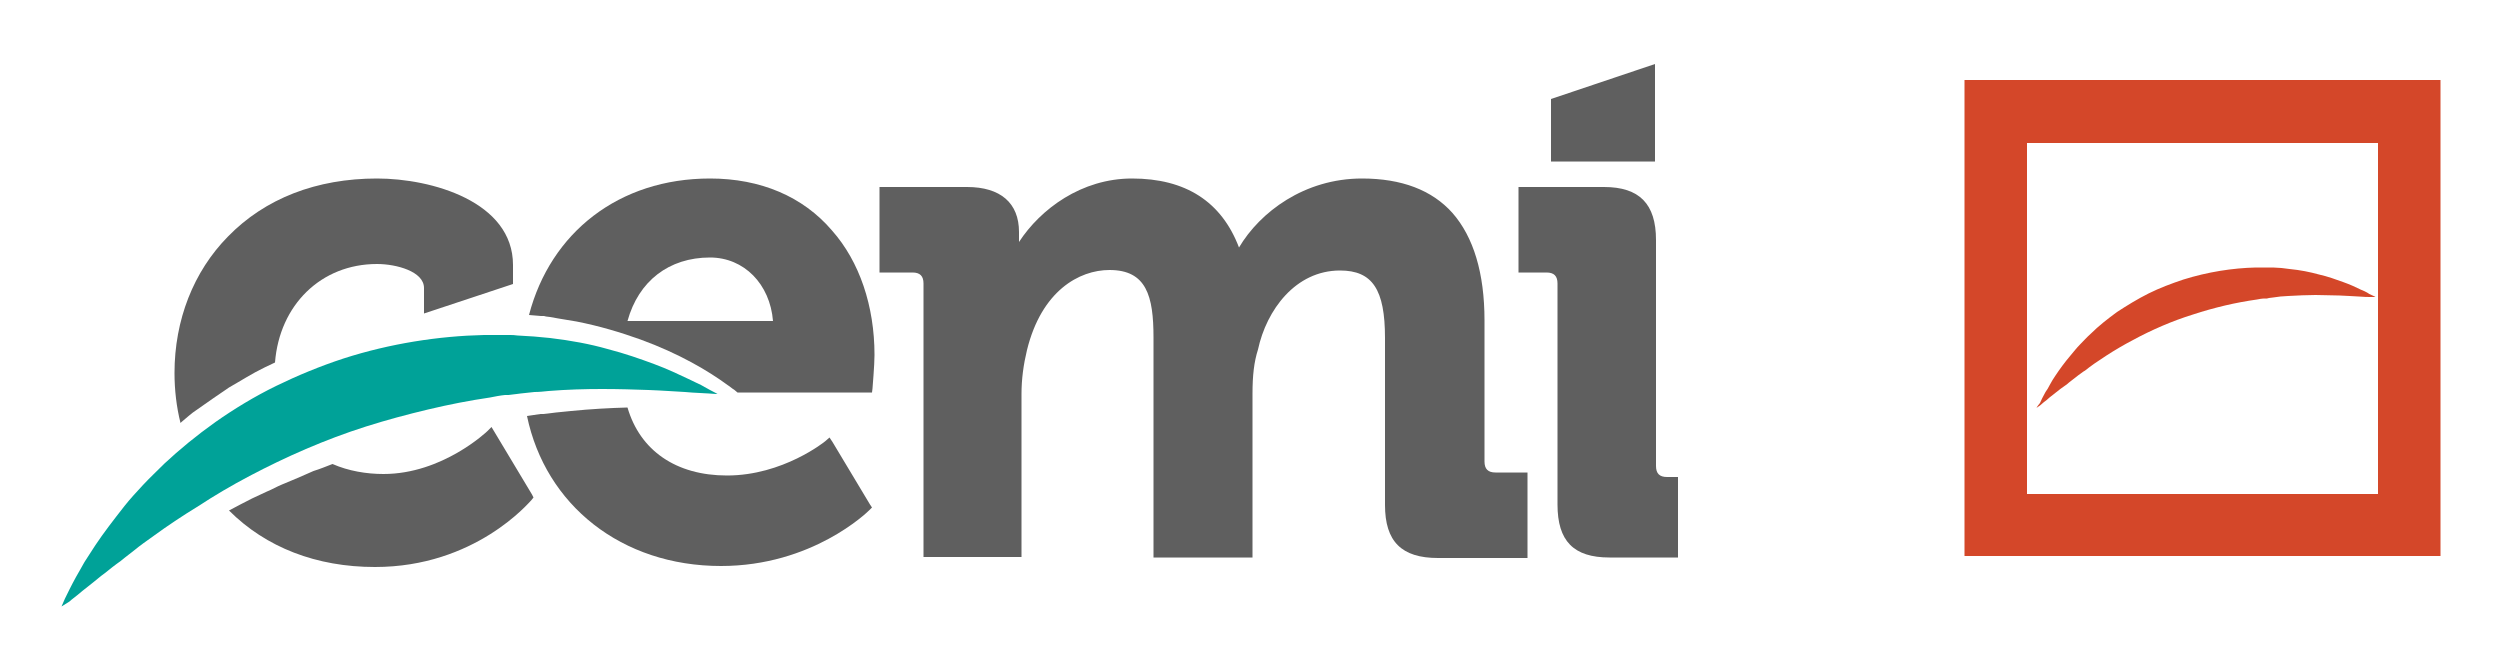
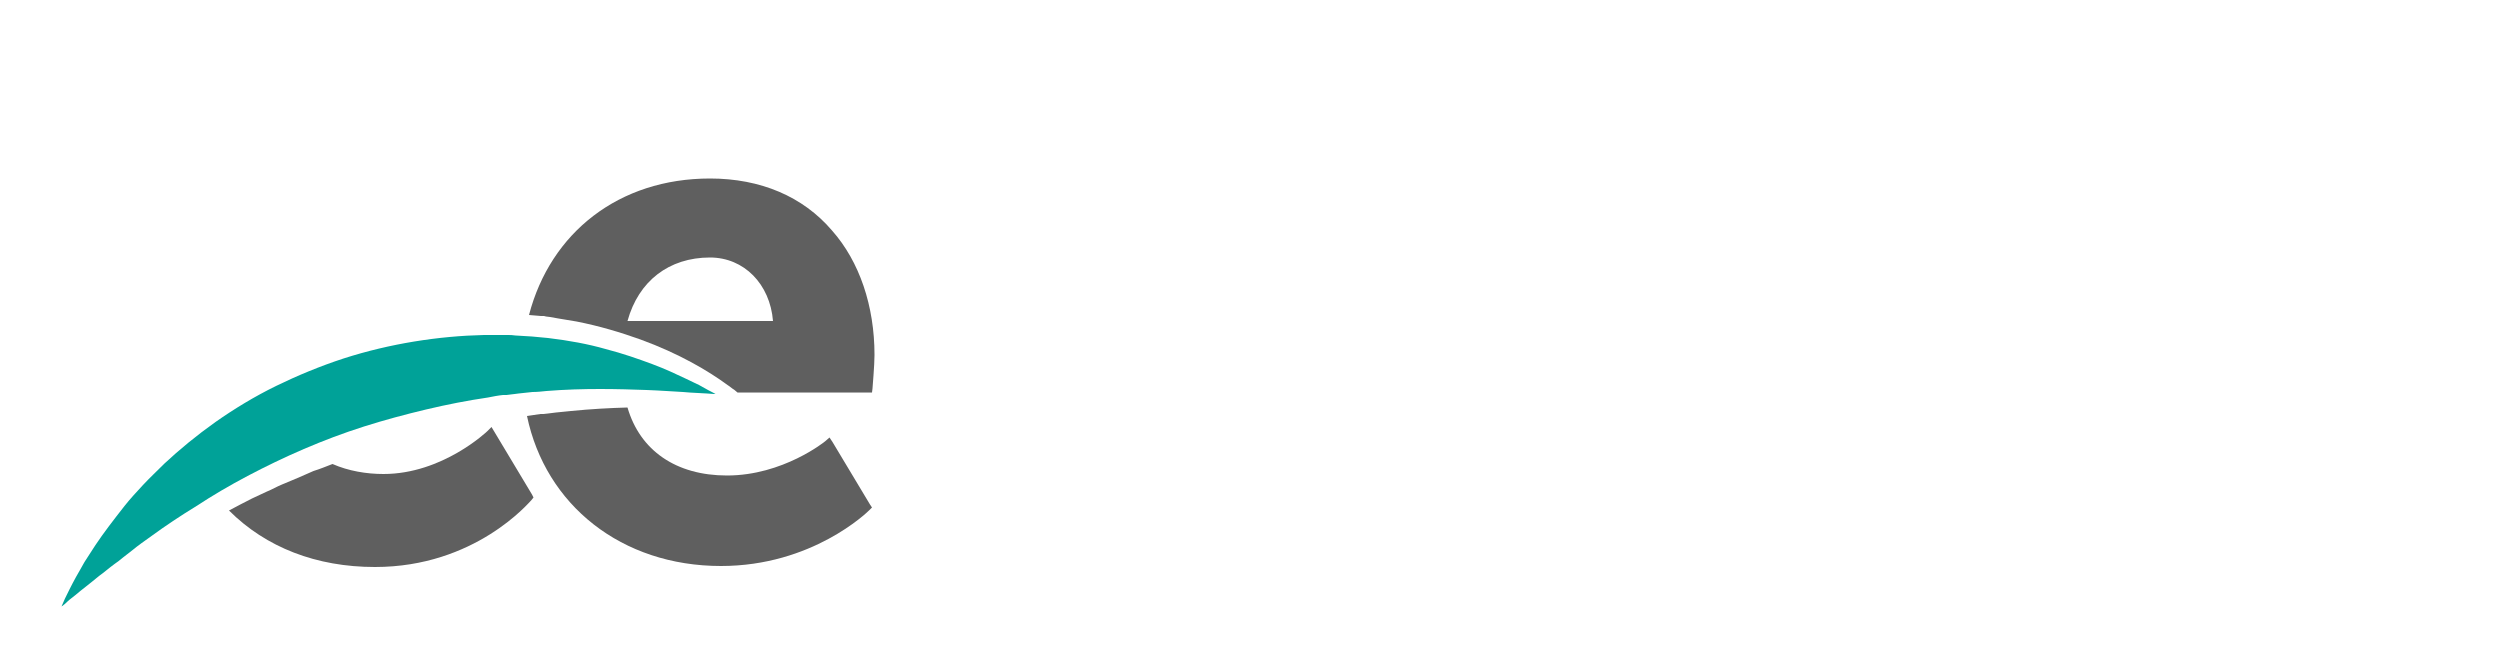
<svg xmlns="http://www.w3.org/2000/svg" id="Livello_1" x="0px" y="0px" viewBox="0 0 500 129.7" style="enable-background:new 0 0 500 129.7;" xml:space="preserve">
  <style type="text/css">	.st0{fill:#5F5F5F;}	.st1{fill:#00A298;}	.st2{fill:#D44729;}</style>
  <g>
    <g>
      <path class="st0" d="M59.5,95.6c-1,0.4-2.1,0.9-3.1,1.3c-1,0.4-2,1-3,1.4c-1,0.5-2,0.9-3,1.4c-1.6,0.8-3.1,1.6-4.6,2.4   c7.4,7.4,17.5,11.3,29.2,11.3c20,0,30.8-12.9,31.3-13.4l0.4-0.5l-0.3-0.6l-7.5-12.5l-0.6-1l-0.8,0.8c-0.1,0.1-9,8.6-20.8,8.6   c-3.4,0-7-0.6-10.2-2c-1.3,0.5-2.5,1-3.8,1.4C61.5,94.7,60.5,95.2,59.5,95.6" />
-       <path class="st0" d="M39.3,82c2.1-1.5,4.3-3,6.5-4.5c2.3-1.3,4.6-2.8,7.1-4c0.7-0.3,1.4-0.7,2.1-1c0.9-11.5,9.2-19.7,20.4-19.7   c3.9,0,9.4,1.5,9.4,4.8v5.1l17.8-5.9v-2.2V53c0-12.7-16.3-17.3-27.2-17.3c-12.1,0-22.4,4-29.8,11.6C38.7,54.3,34.9,64,34.9,74.6   c0,3.4,0.4,6.8,1.2,10c0.1-0.1,0.1-0.1,0.2-0.2C37.3,83.6,38.2,82.7,39.3,82" />
      <path class="st0" d="M142,35.7c-18.2,0-31.9,10.8-36.2,27.3c0.8,0.1,1.6,0.1,2.4,0.2l0.1,0c0.1,0-0.1,0,0.2,0l0.1,0l0.2,0l0.4,0.1   l0.8,0.1c0.6,0.1,1.2,0.2,1.7,0.3c1.2,0.2,2.5,0.4,3.6,0.6c4.6,0.9,8.9,2.2,12.8,3.6c7.7,2.8,13.6,6.3,17.4,9.1   c0.5,0.3,0.9,0.7,1.4,1c0.2,0.2,0.4,0.3,0.6,0.5h26.1h0.8l0.1-0.8c0-0.2,0.4-4.6,0.4-6.7c0-9.8-3-18.7-8.5-24.9   C160.6,39.3,152.1,35.7,142,35.7 M125.5,64.2c2.2-8,8.3-12.7,16.5-12.7c6.8,0,12,5.3,12.6,12.7H125.5z" />
      <path class="st0" d="M111.2,82.5c-0.5,0.1-1.1,0.1-1.6,0.2l-0.9,0.1l-0.4,0l-0.2,0l-0.1,0c0.2,0,0,0,0.1,0l0,0   c-0.9,0.1-1.8,0.3-2.7,0.4c3.7,17.8,18.9,30,38.8,30c18.2,0,29.2-10.7,29.7-11.2l0.5-0.5l-0.4-0.6l-7.5-12.5l-0.6-0.9l-0.8,0.7   c-0.1,0.1-8.5,6.9-19.7,6.9c-10.2,0-17.4-5-19.9-13.6c-3.6,0.1-7.3,0.3-11.3,0.7C113.2,82.3,112.2,82.4,111.2,82.5 M165.6,88.9   L165.6,88.9C165.6,88.9,165.6,88.9,165.6,88.9C165.6,88.9,165.6,88.9,165.6,88.9" />
-       <path class="st0" d="M299.1,94.5c-1.5,0-2.2-0.7-2.2-2.2V64.1c0-9.5-2.2-16.7-6.4-21.5c-4.1-4.6-10.2-6.9-18.1-6.9   c-11.5,0-20.4,6.7-24.6,13.8c-3.5-9.2-10.7-13.8-21.4-13.8c-10.1,0-18.3,6.1-22.6,12.7v-2c0-5.8-3.7-9-10.4-9h-16.6h-0.9v0.9v15.3   v0.9h0.9h5.7c1.5,0,2.2,0.7,2.2,2.2v53.8v0.9h0.9h17.8h0.9v-0.9V78.8c0-3,0.4-5.9,1.1-8.8c2.9-11.8,10.4-16,16.5-16   c7.4,0,8.8,5.2,8.8,13.5v43.1v0.9h0.9h18h0.9v-0.9V78.8c0-3.7,0.3-6.4,1.1-8.9l0,0l0,0c1.7-7.9,7.5-15.8,16.4-15.8   c6.5,0,9,3.8,9,13.5v33.4c0,7.3,3.3,10.6,10.6,10.6h17h0.9v-0.9V95.4v-0.9h-0.9H299.1z" />
-       <path class="st0" d="M333.4,95.4c-1.5,0-2.2-0.7-2.2-2.2V48c0-7.2-3.3-10.6-10.4-10.6h-16.2h-0.9v0.9v15.3v0.9h0.9h4.7   c1.5,0,2.2,0.7,2.2,2.2v44.2c0,7.3,3.2,10.6,10.4,10.6h13.7V95.4H333.4z" />
-       <polygon class="st0" points="331,32.3 331,12.8 310.2,19.8 310.2,32.3 311.1,32.3   " />
-       <path class="st1" d="M12.3,121.3c0,0,0.2-0.5,0.7-1.6c0.5-1,1.2-2.5,2.2-4.3c0.5-0.9,1.1-1.9,1.7-3c0.7-1.1,1.4-2.2,2.2-3.4   c1.6-2.4,3.6-5,5.8-7.8c1.1-1.4,2.4-2.8,3.7-4.2c1.3-1.4,2.8-2.8,4.3-4.3c3-2.8,6.4-5.6,10.2-8.3c3.7-2.6,7.8-5.1,12.1-7.2   c4.3-2.1,8.9-4,13.5-5.5c9.3-3,19.1-4.5,28.1-4.7c1.1,0,2.3,0,3.4,0l0.2,0l0.2,0l0.1,0l0.4,0l0.8,0c0.5,0,1,0,1.6,0.1   c1.1,0.1,2.2,0.1,3.3,0.2c1.1,0.1,2.1,0.2,3.2,0.3c4.2,0.5,8,1.2,11.5,2.2c3.5,0.9,6.6,2,9.3,3c2.7,1,5,2.1,6.9,3   c0.9,0.4,1.8,0.9,2.5,1.2c0.7,0.4,1.3,0.7,1.8,1c1,0.5,1.5,0.8,1.5,0.8s-0.6,0-1.7-0.1c-1.1-0.1-2.7-0.1-4.8-0.3   c-2-0.1-4.5-0.3-7.3-0.4c-2.8-0.1-5.9-0.2-9.3-0.2c-3.4,0-7,0.1-10.7,0.4c-0.9,0.1-1.9,0.2-2.8,0.2c-0.9,0.1-1.9,0.2-2.8,0.3   c-0.5,0.1-1,0.1-1.6,0.2l-0.8,0.1l-0.4,0l-0.1,0c0.2,0,0,0,0,0l0,0l-0.2,0c-1,0.1-2,0.3-3,0.5c-4.1,0.6-8.2,1.4-12.4,2.4   c-4.2,1-8.3,2.1-12.4,3.4c-8.2,2.6-16.1,6.1-23.3,9.9c-3.6,1.9-7,3.9-10.2,6c-0.8,0.5-1.6,1-2.4,1.5c-0.8,0.5-1.5,1-2.3,1.5   c-0.7,0.5-1.5,1-2.2,1.5c-0.7,0.5-1.4,1-2.1,1.5c-1.4,1-2.7,1.9-3.9,2.9c-0.6,0.5-1.2,0.9-1.8,1.4c-0.6,0.5-1.1,0.9-1.7,1.3   c-1.1,0.8-2.1,1.7-3.1,2.4c-1,0.8-1.8,1.5-2.6,2.1c-0.8,0.6-1.5,1.2-2.1,1.7c-0.6,0.5-1.2,0.9-1.6,1.3   C12.8,121,12.3,121.3,12.3,121.3" />
+       <path class="st1" d="M12.3,121.3c0,0,0.2-0.5,0.7-1.6c0.5-1,1.2-2.5,2.2-4.3c0.5-0.9,1.1-1.9,1.7-3c0.7-1.1,1.4-2.2,2.2-3.4   c1.6-2.4,3.6-5,5.8-7.8c1.1-1.4,2.4-2.8,3.7-4.2c1.3-1.4,2.8-2.8,4.3-4.3c3-2.8,6.4-5.6,10.2-8.3c3.7-2.6,7.8-5.1,12.1-7.2   c4.3-2.1,8.9-4,13.5-5.5c9.3-3,19.1-4.5,28.1-4.7c1.1,0,2.3,0,3.4,0l0.2,0l0.2,0l0.1,0l0.8,0c0.5,0,1,0,1.6,0.1   c1.1,0.1,2.2,0.1,3.3,0.2c1.1,0.1,2.1,0.2,3.2,0.3c4.2,0.5,8,1.2,11.5,2.2c3.5,0.9,6.6,2,9.3,3c2.7,1,5,2.1,6.9,3   c0.9,0.4,1.8,0.9,2.5,1.2c0.7,0.4,1.3,0.7,1.8,1c1,0.5,1.5,0.8,1.5,0.8s-0.6,0-1.7-0.1c-1.1-0.1-2.7-0.1-4.8-0.3   c-2-0.1-4.5-0.3-7.3-0.4c-2.8-0.1-5.9-0.2-9.3-0.2c-3.4,0-7,0.1-10.7,0.4c-0.9,0.1-1.9,0.2-2.8,0.2c-0.9,0.1-1.9,0.2-2.8,0.3   c-0.5,0.1-1,0.1-1.6,0.2l-0.8,0.1l-0.4,0l-0.1,0c0.2,0,0,0,0,0l0,0l-0.2,0c-1,0.1-2,0.3-3,0.5c-4.1,0.6-8.2,1.4-12.4,2.4   c-4.2,1-8.3,2.1-12.4,3.4c-8.2,2.6-16.1,6.1-23.3,9.9c-3.6,1.9-7,3.9-10.2,6c-0.8,0.5-1.6,1-2.4,1.5c-0.8,0.5-1.5,1-2.3,1.5   c-0.7,0.5-1.5,1-2.2,1.5c-0.7,0.5-1.4,1-2.1,1.5c-1.4,1-2.7,1.9-3.9,2.9c-0.6,0.5-1.2,0.9-1.8,1.4c-0.6,0.5-1.1,0.9-1.7,1.3   c-1.1,0.8-2.1,1.7-3.1,2.4c-1,0.8-1.8,1.5-2.6,2.1c-0.8,0.6-1.5,1.2-2.1,1.7c-0.6,0.5-1.2,0.9-1.6,1.3   C12.8,121,12.3,121.3,12.3,121.3" />
    </g>
-     <path class="st2" d="M475.6,28.6v70.2h-70.2V28.6H475.6 M488.1,16h-95.2v95.2h95.2V16L488.1,16z M407.3,81.6c0,0,0.2-0.2,0.7-0.5  c0.2-0.2,0.5-0.4,0.8-0.7c0.3-0.2,0.7-0.5,1.1-0.9c0.4-0.3,0.9-0.7,1.4-1.1c0.5-0.4,1-0.8,1.6-1.2c0.3-0.2,0.6-0.4,0.9-0.7  c0.3-0.2,0.6-0.5,0.9-0.7c0.6-0.5,1.3-1,2-1.5c0.4-0.2,0.7-0.5,1.1-0.8c0.4-0.3,0.7-0.5,1.1-0.8c0.4-0.3,0.8-0.5,1.2-0.8  c0.4-0.3,0.8-0.5,1.2-0.8c1.7-1.1,3.4-2.1,5.3-3.1c3.7-2,7.8-3.8,12-5.1c2.1-0.7,4.3-1.3,6.4-1.8c2.1-0.5,4.3-0.9,6.4-1.2  c0.5-0.1,1-0.2,1.6-0.2l0.1,0l0,0c0,0,0.1,0,0,0l0.1,0l0.2,0l0.4-0.1c0.3,0,0.5-0.1,0.8-0.1c0.5-0.1,1-0.1,1.5-0.2  c0.5,0,1-0.1,1.5-0.1c1.9-0.1,3.8-0.2,5.5-0.2c1.7,0,3.3,0.1,4.8,0.1c1.4,0.1,2.7,0.1,3.8,0.2c1.1,0.1,1.9,0.1,2.5,0.1  c0.6,0,0.9,0,0.9,0s-0.3-0.2-0.8-0.4c-0.3-0.1-0.6-0.3-0.9-0.5c-0.4-0.2-0.8-0.4-1.3-0.6c-1-0.5-2.1-1-3.5-1.5  c-1.4-0.5-3-1.1-4.8-1.5c-1.8-0.5-3.8-0.9-5.9-1.1c-0.5-0.1-1.1-0.1-1.6-0.2c-0.6,0-1.1-0.1-1.7-0.1c-0.3,0-0.5,0-0.8,0l-0.4,0  l-0.2,0l-0.1,0l-0.1,0l-0.1,0c-0.6,0-1.2,0-1.7,0c-4.7,0.1-9.7,0.9-14.5,2.4c-2.4,0.8-4.8,1.7-7,2.8c-2.2,1.1-4.3,2.4-6.3,3.7  c-1.9,1.4-3.7,2.8-5.2,4.3c-0.8,0.7-1.5,1.5-2.2,2.2c-0.7,0.7-1.3,1.5-1.9,2.2c-1.2,1.4-2.2,2.8-3,4c-0.4,0.6-0.8,1.2-1.1,1.8  c-0.3,0.6-0.6,1.1-0.9,1.5c-0.5,0.9-0.9,1.7-1.1,2.2C407.4,81.3,407.3,81.6,407.3,81.6" />
  </g>
</svg>